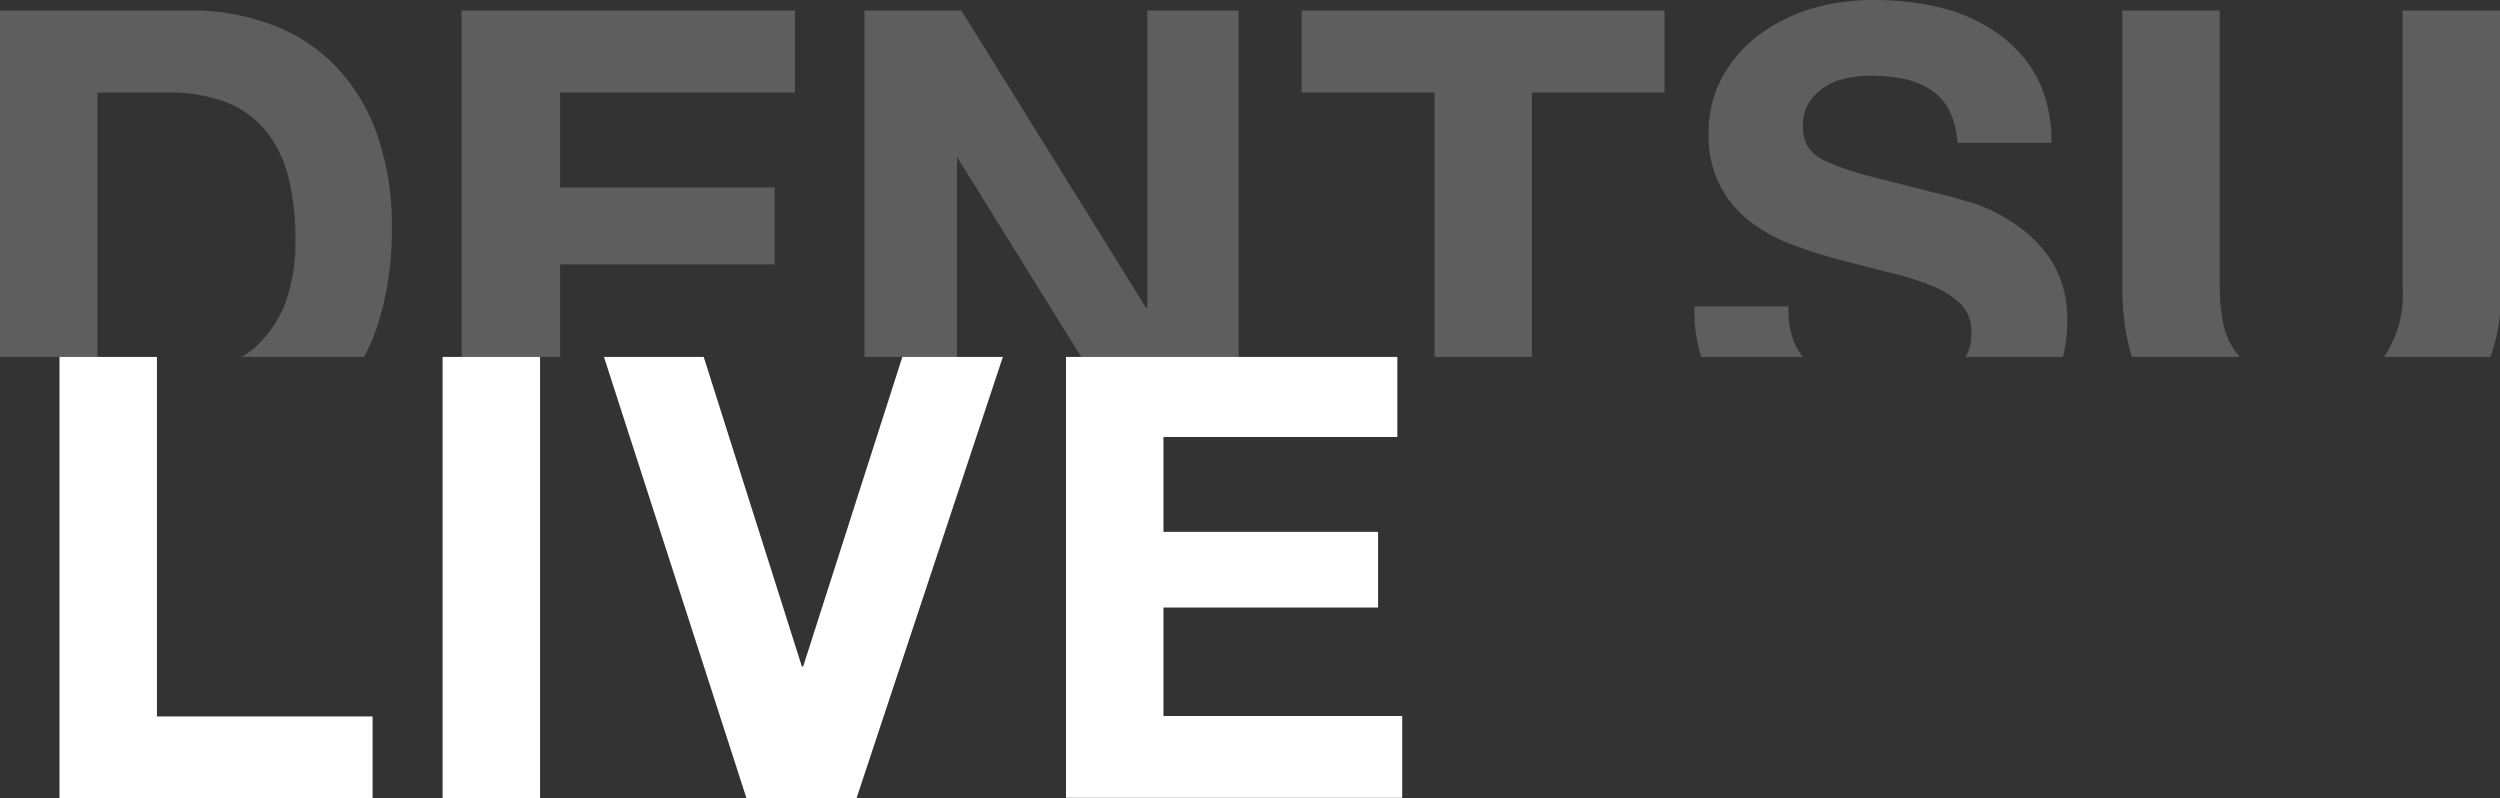
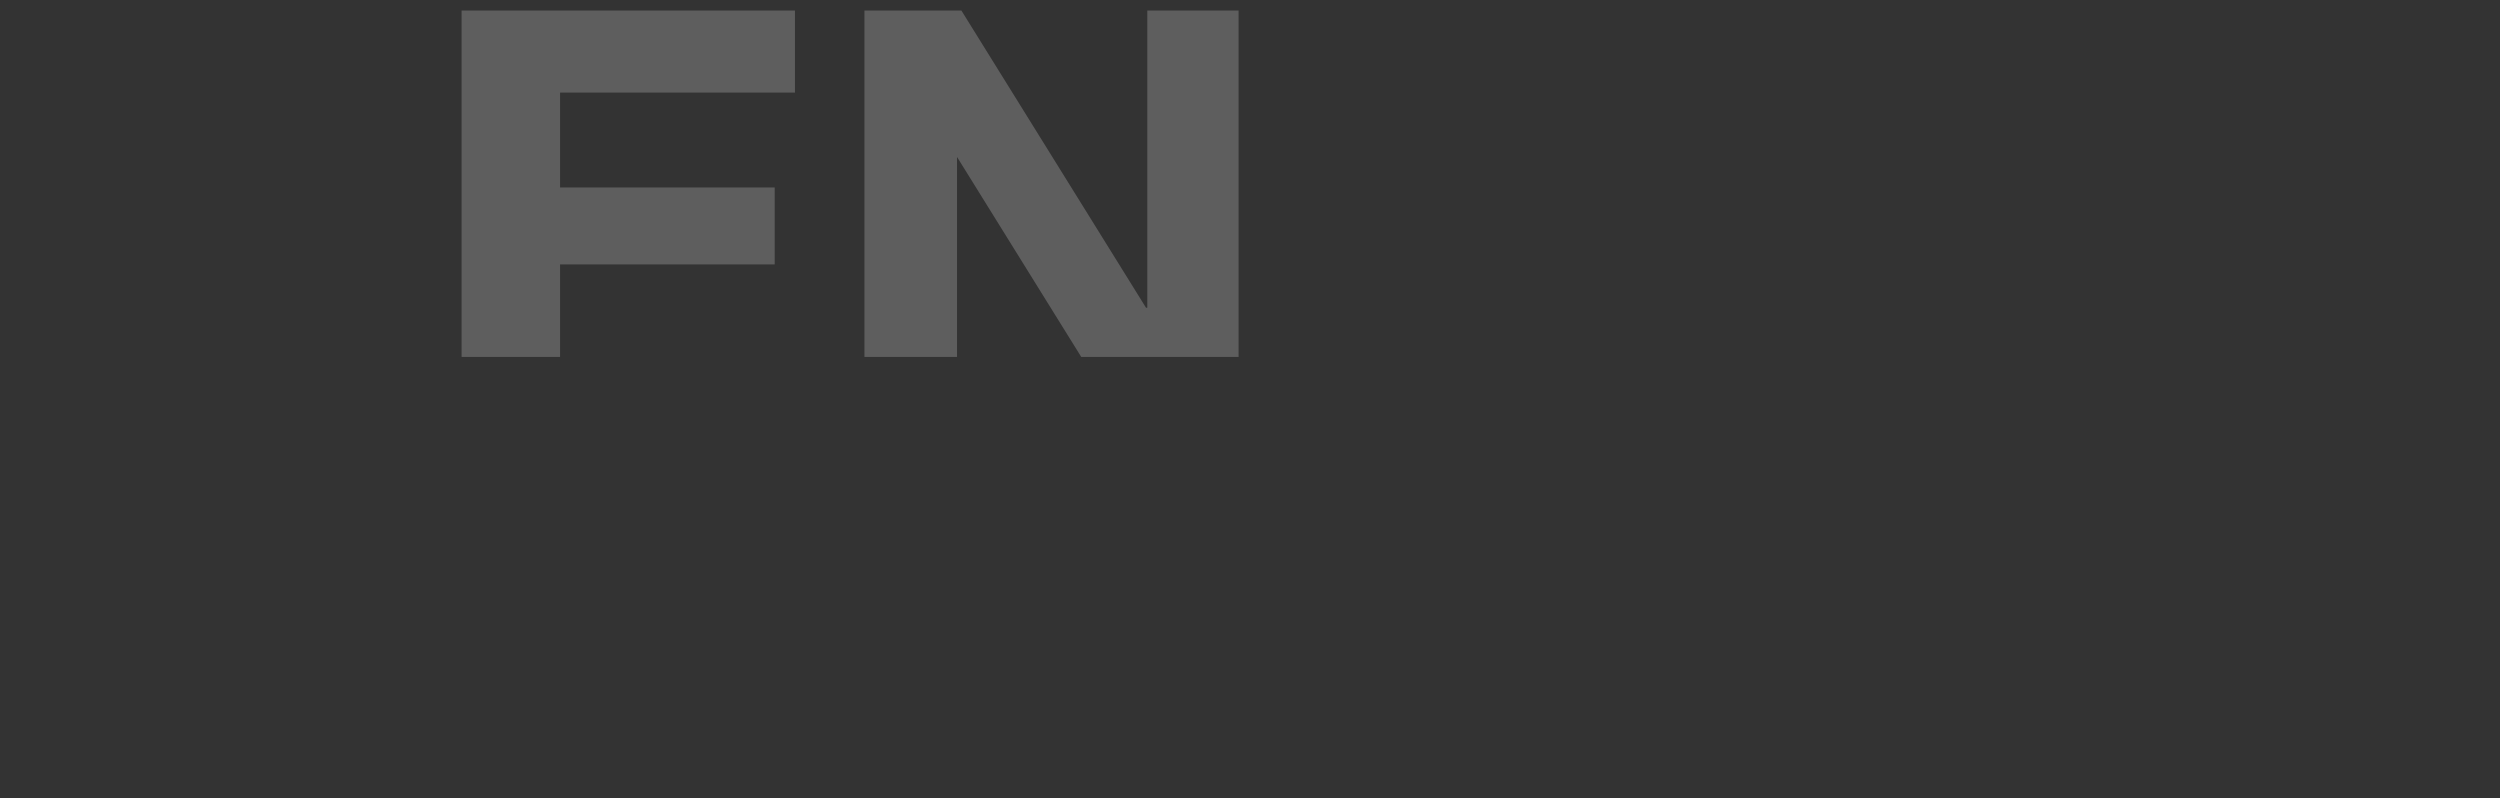
<svg xmlns="http://www.w3.org/2000/svg" viewBox="0 0 97.49 31.13">
  <rect x="0" y="0" width="97.49" height="31.13" fill="#333333" stroke="none" />
  <defs>
    <style>.cls-1{fill:none;}.cls-2{clip-path:url(#clip-path);}.cls-3{fill:#5e5e5e;}.cls-4{clip-path:url(#clip-path-2);}.cls-5{fill:#fff;}</style>
    <clipPath id="clip-path" transform="translate(0 -0.15)">
      <rect id="SVGID" class="cls-1" width="97.49" height="14.07" />
    </clipPath>
    <clipPath id="clip-path-2" transform="translate(0 -0.15)">
-       <rect id="SVGID-2" data-name="SVGID" class="cls-1" y="14.07" width="97.49" height="17.66" />
-     </clipPath>
+       </clipPath>
  </defs>
  <g id="レイヤー_2" data-name="レイヤー 2">
    <g id="レイヤー_1-2" data-name="レイヤー 1">
      <g class="cls-2">
-         <path class="cls-3" d="M7.45.56a8.8,8.8,0,0,1,3.11.54,6.73,6.73,0,0,1,2.49,1.59,7.35,7.35,0,0,1,1.64,2.66,10.7,10.7,0,0,1,.59,3.75,12,12,0,0,1-.48,3.48,7.6,7.6,0,0,1-1.46,2.76,7.1,7.1,0,0,1-2.44,1.83,8.36,8.36,0,0,1-3.45.66H0V.56ZM7.18,14.64a4.84,4.84,0,0,0,1.6-.27,3.53,3.53,0,0,0,1.38-.88,4.61,4.61,0,0,0,1-1.61,7.1,7.1,0,0,0,.36-2.42,9.94,9.94,0,0,0-.26-2.35A4.71,4.71,0,0,0,10.4,5.3,3.75,3.75,0,0,0,8.86,4.15a6.21,6.21,0,0,0-2.35-.39H3.8V14.64Z" transform="translate(0 -0.15)" />
        <path class="cls-3" d="M31,.56v3.2H21.84v3.7h8.37v3H21.84v4.23h9.31v3.19H18V.56Z" transform="translate(0 -0.15)" />
        <path class="cls-3" d="M37.49.56l7.2,11.59h.05V.56H48.3V17.83H44.5L37.32,6.27h0V17.83H33.71V.56Z" transform="translate(0 -0.15)" />
-         <path class="cls-3" d="M50.76,3.76V.56H64.91v3.2H59.74V17.83h-3.8V3.76Z" transform="translate(0 -0.15)" />
-         <path class="cls-3" d="M70,13.58a2.8,2.8,0,0,0,.83,1,3.47,3.47,0,0,0,1.23.56,5.76,5.76,0,0,0,1.45.18,8.34,8.34,0,0,0,1.08-.08,3.94,3.94,0,0,0,1.09-.33,2.41,2.41,0,0,0,.85-.66,1.66,1.66,0,0,0,.34-1.08A1.51,1.51,0,0,0,76.46,12a3.53,3.53,0,0,0-1.17-.72,10.38,10.38,0,0,0-1.65-.51l-1.86-.48a18,18,0,0,1-1.89-.6,6.33,6.33,0,0,1-1.64-.9A4.26,4.26,0,0,1,67.08,7.4a4.22,4.22,0,0,1-.45-2,4.5,4.5,0,0,1,.57-2.31,5.17,5.17,0,0,1,1.48-1.64,6.66,6.66,0,0,1,2.09-1A8.77,8.77,0,0,1,73.09.15a11.08,11.08,0,0,1,2.6.3,6.72,6.72,0,0,1,2.21,1,5.12,5.12,0,0,1,1.54,1.73A5.44,5.44,0,0,1,80,5.72H76.33A3.13,3.13,0,0,0,76,4.43a2.11,2.11,0,0,0-.74-.8,3.07,3.07,0,0,0-1.05-.41,6.5,6.5,0,0,0-1.29-.12,4.71,4.71,0,0,0-.92.1,2.4,2.4,0,0,0-.84.34,2.05,2.05,0,0,0-.61.6,1.66,1.66,0,0,0-.24.92,1.53,1.53,0,0,0,.19.82,1.67,1.67,0,0,0,.76.58A9.61,9.61,0,0,0,72.83,7l2.63.67c.32.07.77.19,1.34.36a5.86,5.86,0,0,1,1.7.81A5.06,5.06,0,0,1,80,10.32a4.25,4.25,0,0,1,.61,2.38,5.27,5.27,0,0,1-.46,2.21,4.78,4.78,0,0,1-1.36,1.75,6.81,6.81,0,0,1-2.25,1.15,10.8,10.8,0,0,1-3.11.41,11.13,11.13,0,0,1-2.77-.35,7.17,7.17,0,0,1-2.37-1.1,5.49,5.49,0,0,1-1.63-1.91,5.73,5.73,0,0,1-.58-2.76h3.67A3.2,3.2,0,0,0,70,13.58Z" transform="translate(0 -0.15)" />
-         <path class="cls-3" d="M95.53,16.51a8,8,0,0,1-5.42,1.71,8,8,0,0,1-5.43-1.69q-1.92-1.7-1.92-5.23V.56h3.8V11.3a7.87,7.87,0,0,0,.12,1.38,2.81,2.81,0,0,0,.51,1.2,2.7,2.7,0,0,0,1.07.84,4.35,4.35,0,0,0,1.85.33,3.55,3.55,0,0,0,2.81-.91,4.34,4.34,0,0,0,.77-2.84V.56h3.8V11.3A6.52,6.52,0,0,1,95.53,16.51Z" transform="translate(0 -0.15)" />
      </g>
      <g class="cls-4">
-         <path class="cls-5" d="M6.12,14V28.09h8.41v3.19H2.32V14Z" transform="translate(0 -0.15)" />
+         <path class="cls-5" d="M6.12,14V28.09h8.41v3.19H2.32V14" transform="translate(0 -0.15)" />
        <path class="cls-5" d="M21.06,14V31.28h-3.8V14Z" transform="translate(0 -0.15)" />
        <path class="cls-5" d="M29.11,31.28,23.53,14h3.89l3.85,12.14h.05L35.21,14h3.92L33.4,31.28Z" transform="translate(0 -0.15)" />
        <path class="cls-5" d="M54.49,14v3.19H45.37v3.7h8.37v2.95H45.37v4.23h9.31v3.19H41.57V14Z" transform="translate(0 -0.15)" />
      </g>
    </g>
  </g>
</svg>